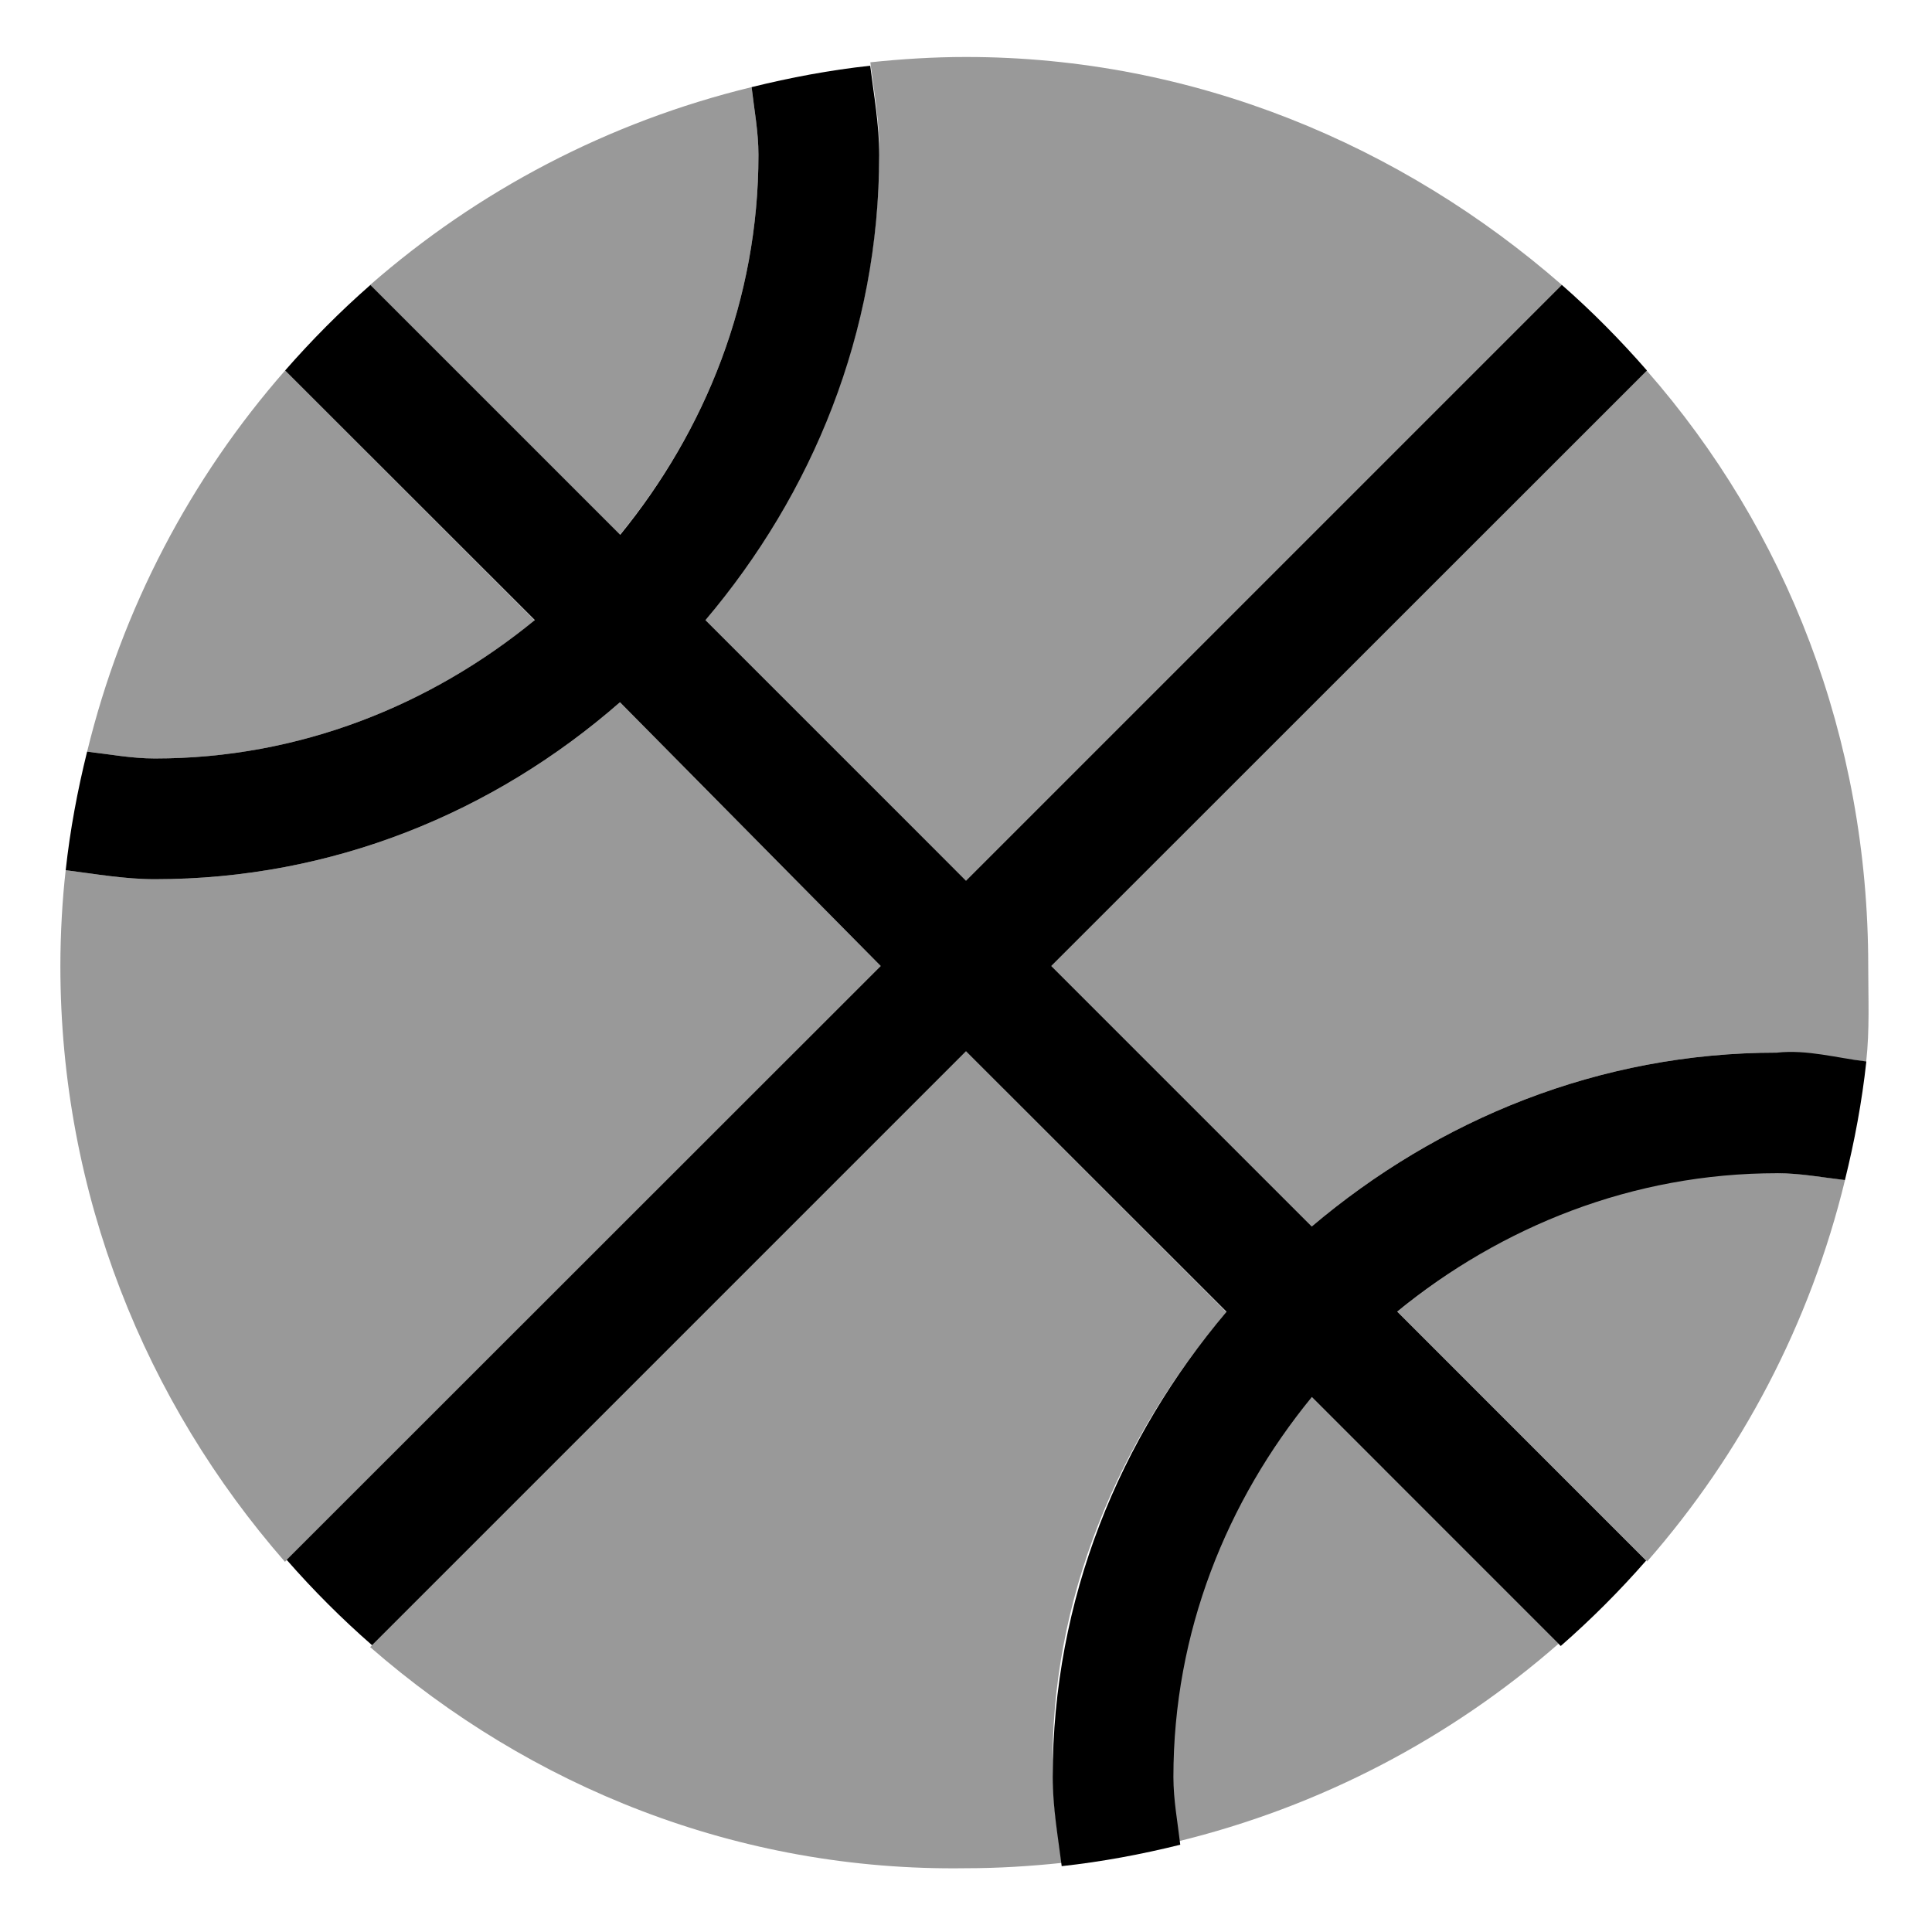
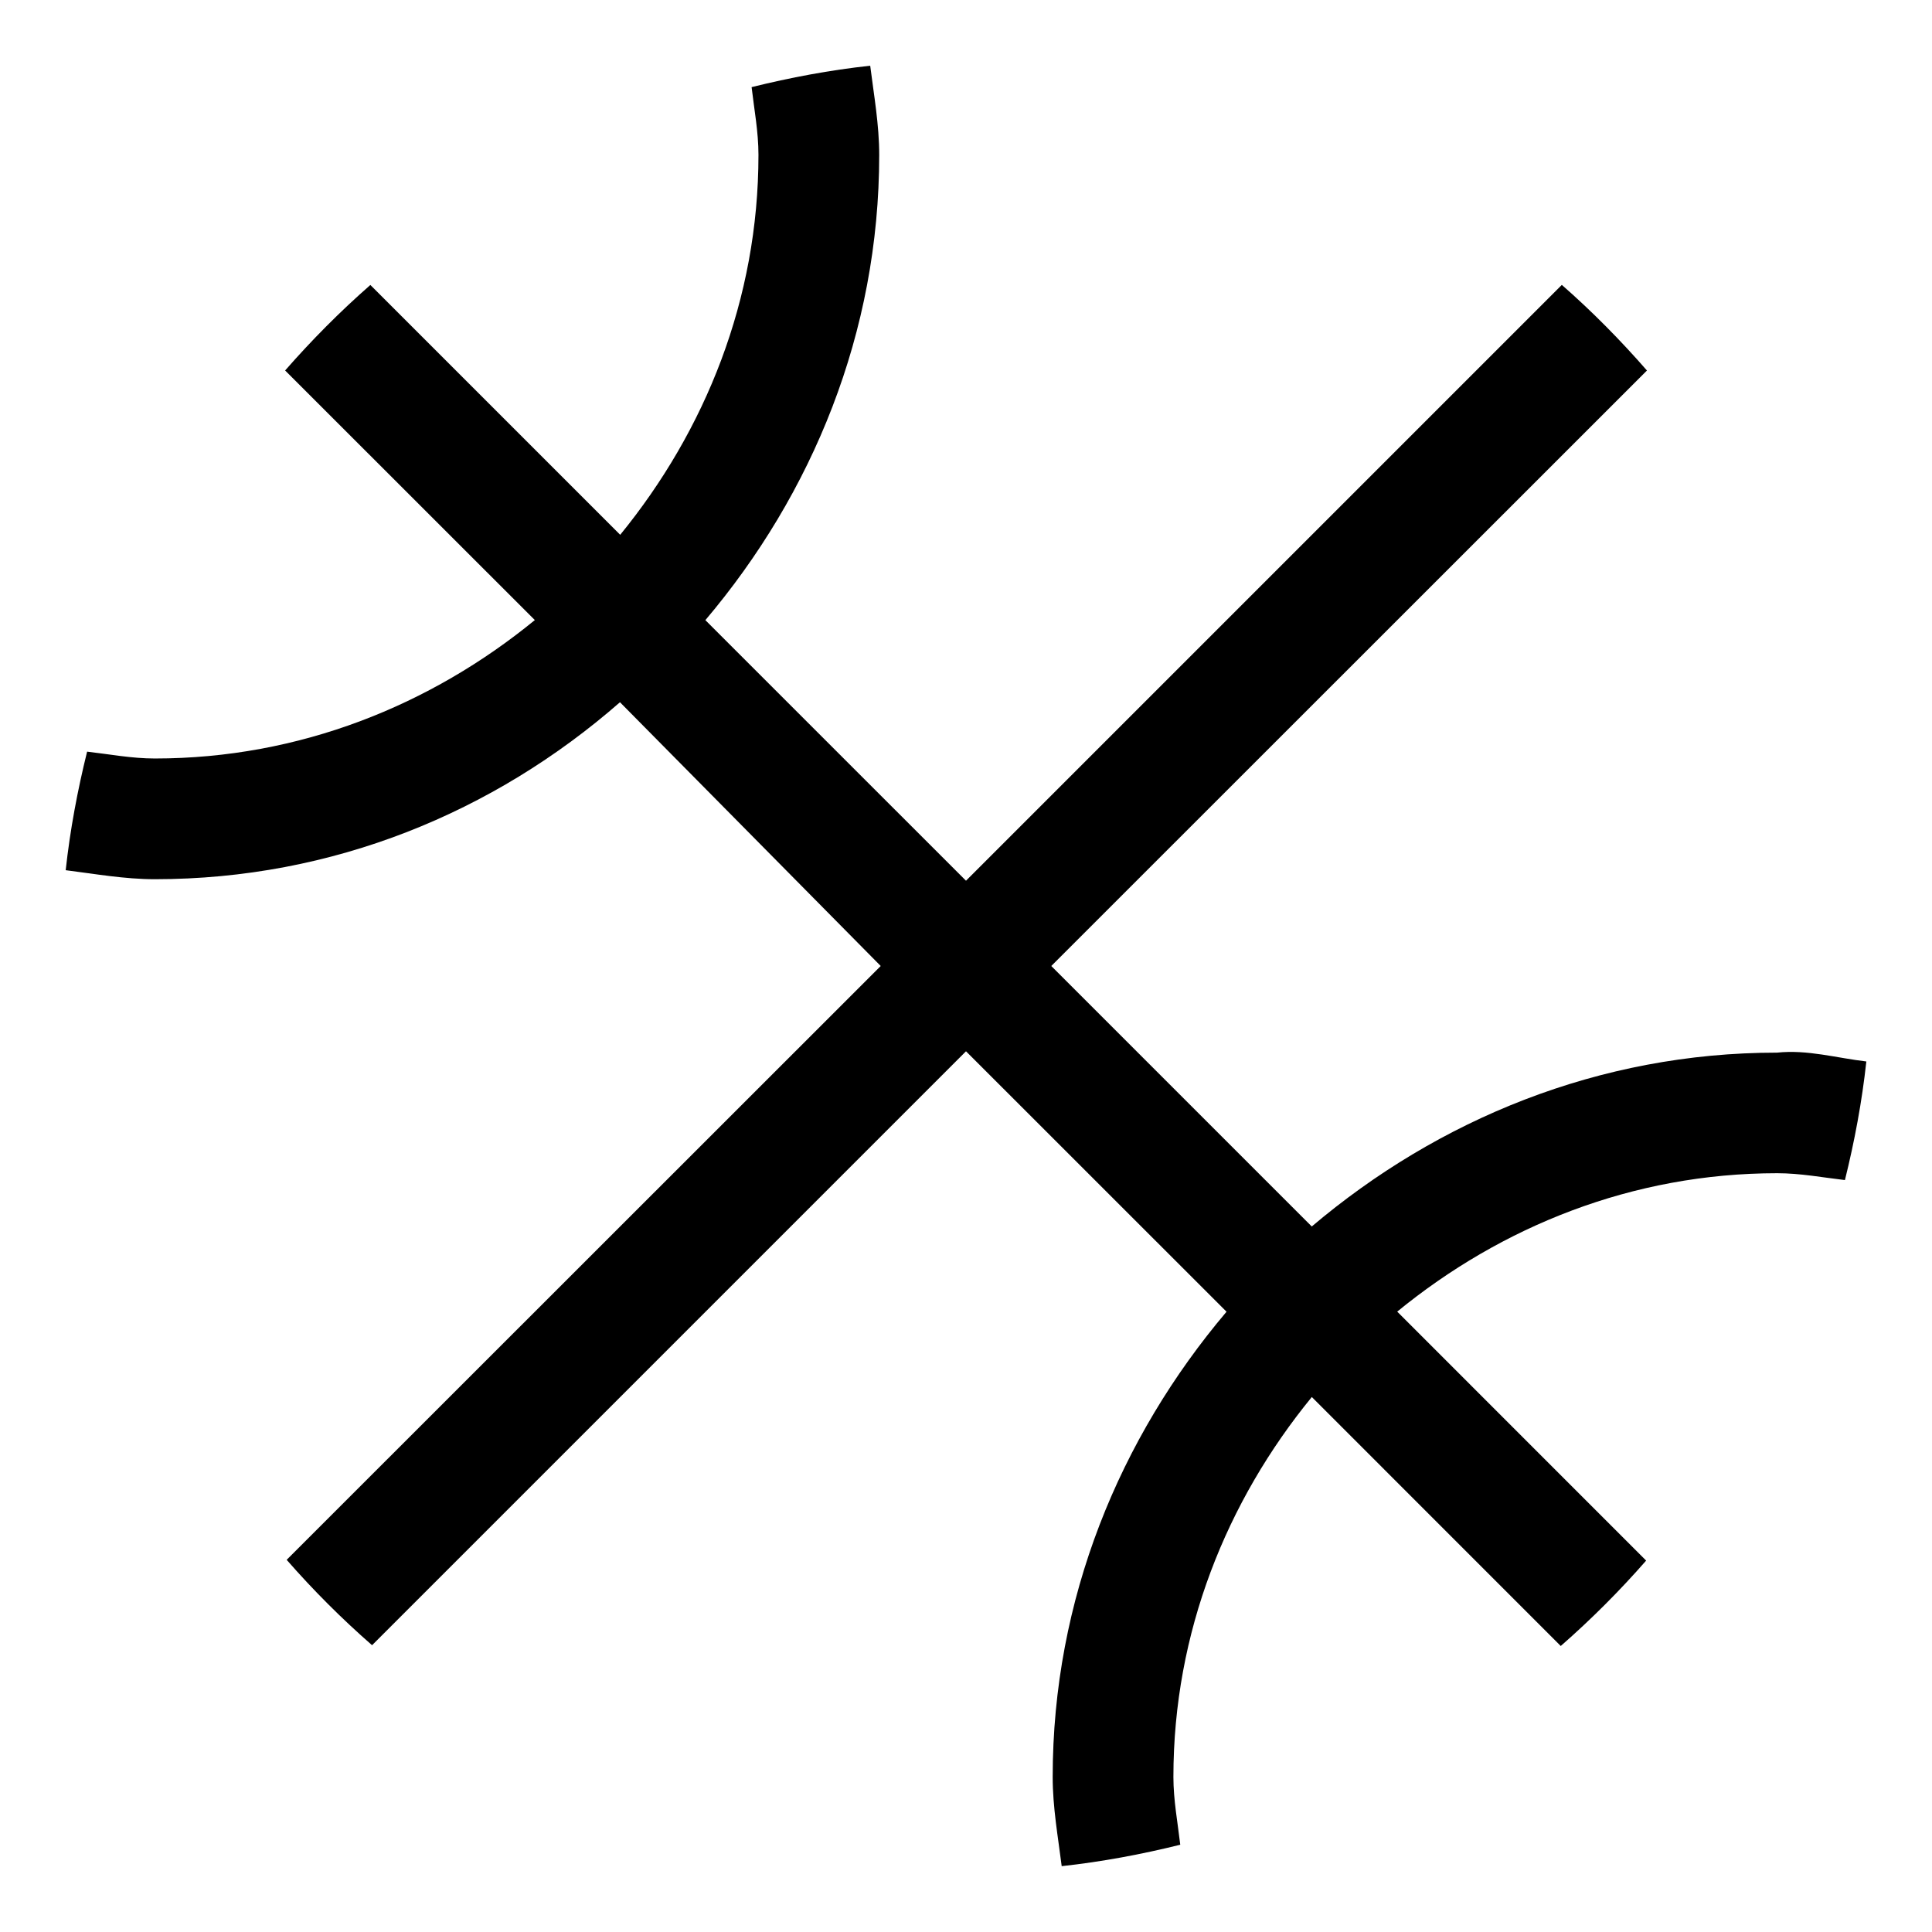
<svg xmlns="http://www.w3.org/2000/svg" viewBox="0 0 512 512">
  <defs>
    <style>.fa-secondary{opacity:.4}</style>
  </defs>
  <path class="fa-primary" d="M494.6 281.3c-1.168 10.72-3.134 21.18-5.675 31.43c-5.934-.686-11.84-1.817-17.95-1.817c-38.35 0-73.11 14.11-100.7 36.68l65.97 65.98c-7.037 8.043-14.58 15.59-22.63 22.63l-65.97-65.98c-22.57 27.59-36.68 62.35-36.68 100.7c0 6.115 1.132 12.01 1.816 17.95c-10.25 2.539-20.71 4.508-31.42 5.676c-.979-7.795-2.387-15.57-2.387-23.63c0-47.16 17.75-89.85 46.07-123.3L256 278.6l-157.4 157.4c-8.053-7.045-15.58-14.57-22.63-22.63L233.4 256L164.3 186.1C130.9 215.3 88.2 233 41.04 233c-8.057 0-15.83-1.409-23.63-2.388c1.168-10.72 3.138-21.18 5.677-31.42c5.938 .684 11.84 1.816 17.95 1.816c38.35 0 73.11-14.11 100.7-36.68L75.56 98.18C82.59 90.15 90.11 82.56 98.15 75.52l66.21 66.21C186.9 114.1 201 79.39 201 41.04c0-6.115-1.133-12.02-1.817-17.95c10.25-2.539 20.71-4.508 31.43-5.676c.977 7.799 2.386 15.57 2.386 23.63c0 47.16-17.75 89.85-46.07 123.3L256 233.4l157.9-157.9c8.045 7.043 15.54 14.65 22.56 22.69L278.6 256l69.03 69.03c33.46-28.32 76.14-46.07 123.3-46.07C479 278.1 486.8 280.4 494.6 281.3z" />
-   <path class="fa-secondary" d="M141.7 164.4L75.56 98.18C50.57 126.7 32.34 161.2 23.09 199.2c5.984 .682 11.79 1.816 17.95 1.816C79.39 201 114.1 186.9 141.7 164.4zM186.1 164.3L256 233.4l157.9-157.9C371.6 38.57 316.5 15.1 256 15.1c-8.568 0-17.01 .535-25.35 1.41c.979 7.846 2.386 15.52 2.386 23.63C233 88.2 215.3 130.9 186.1 164.3zM201 41.04c0-6.166-1.135-11.97-1.817-17.95c-38.07 9.25-72.54 27.45-101.1 52.43l66.21 66.21C186.9 114.1 201 79.39 201 41.04zM164.3 186.1C130.9 215.3 88.2 233 41.04 233c-8.105 0-15.78-1.407-23.63-2.388C16.54 238.1 16 247.4 16 256c0 60.51 22.57 115.6 59.52 157.9L233.4 256L164.3 186.1zM370.3 347.6l66.21 66.21c24.99-28.55 43.19-63.01 52.44-101.1c-5.986-.684-11.79-1.817-17.95-1.817C432.6 310.1 397.9 325.1 370.3 347.6zM436.4 98.21L278.6 256l69.03 69.03c33.46-28.32 76.14-46.07 123.3-46.07c8.105 0 15.78 1.408 23.63 2.386C495.5 273 495.1 264.6 495.1 256C495.1 195.5 473.4 140.4 436.4 98.21zM325 347.7L256 278.6l-157.9 157.9C140.4 473.4 195.5 496 256 495.1c8.568 0 17.01-.533 25.35-1.41c-.981-7.846-2.387-15.52-2.387-23.63C278.1 423.8 296.7 381.1 325 347.7zM310.1 470.1c0 6.164 1.134 11.97 1.816 17.95c38.07-9.252 72.54-27.45 101.1-52.43l-66.21-66.21C325.1 397.9 310.1 432.6 310.1 470.1z" />
</svg>